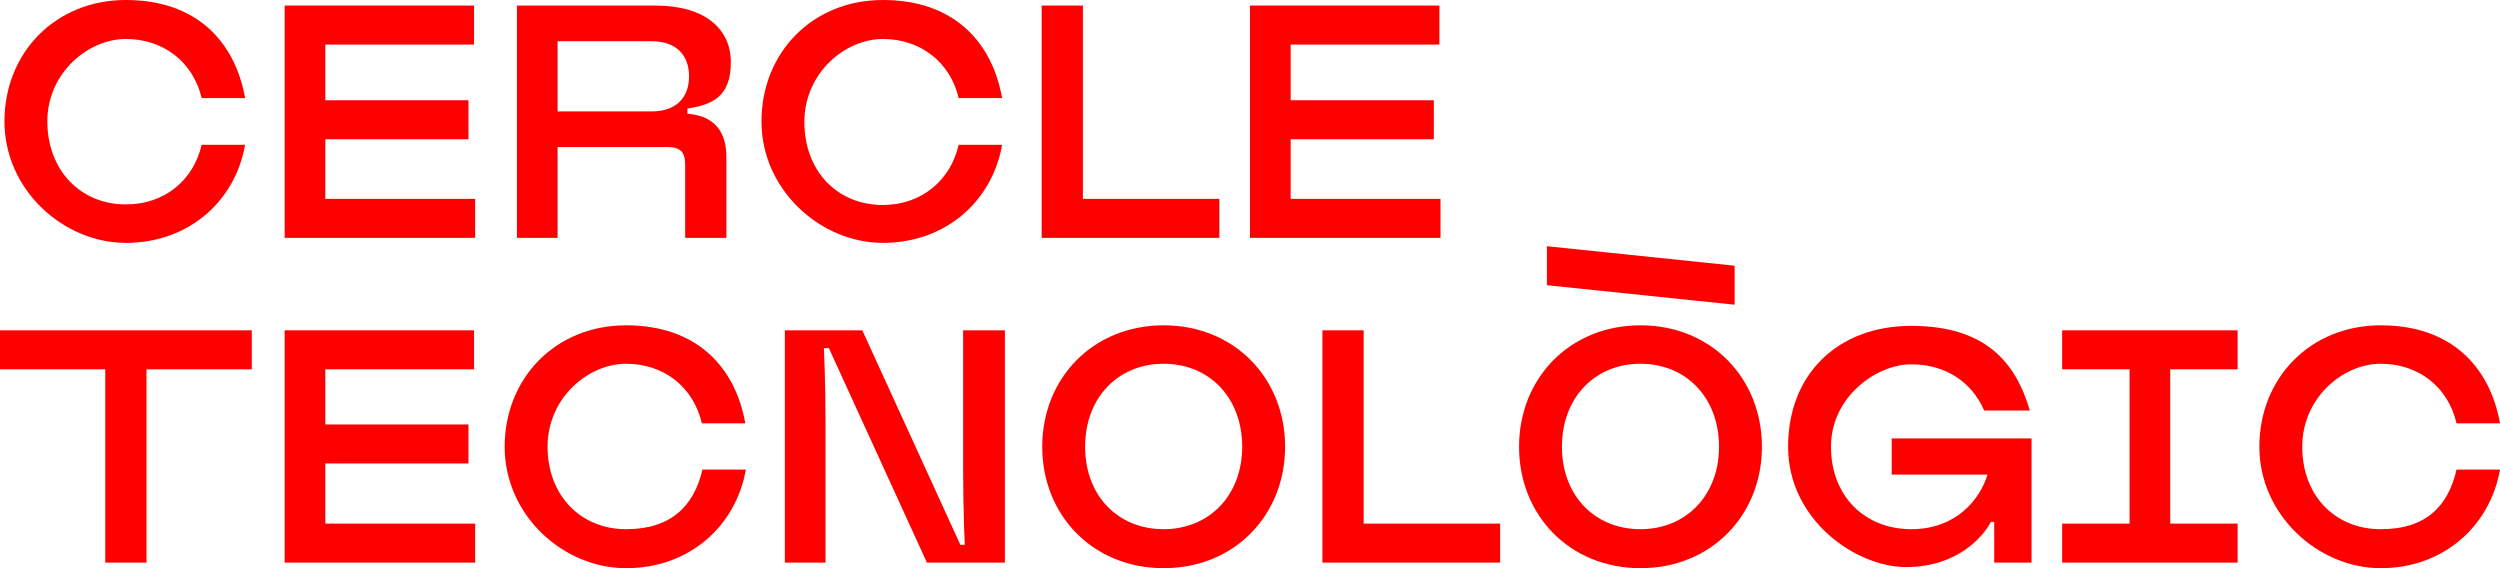
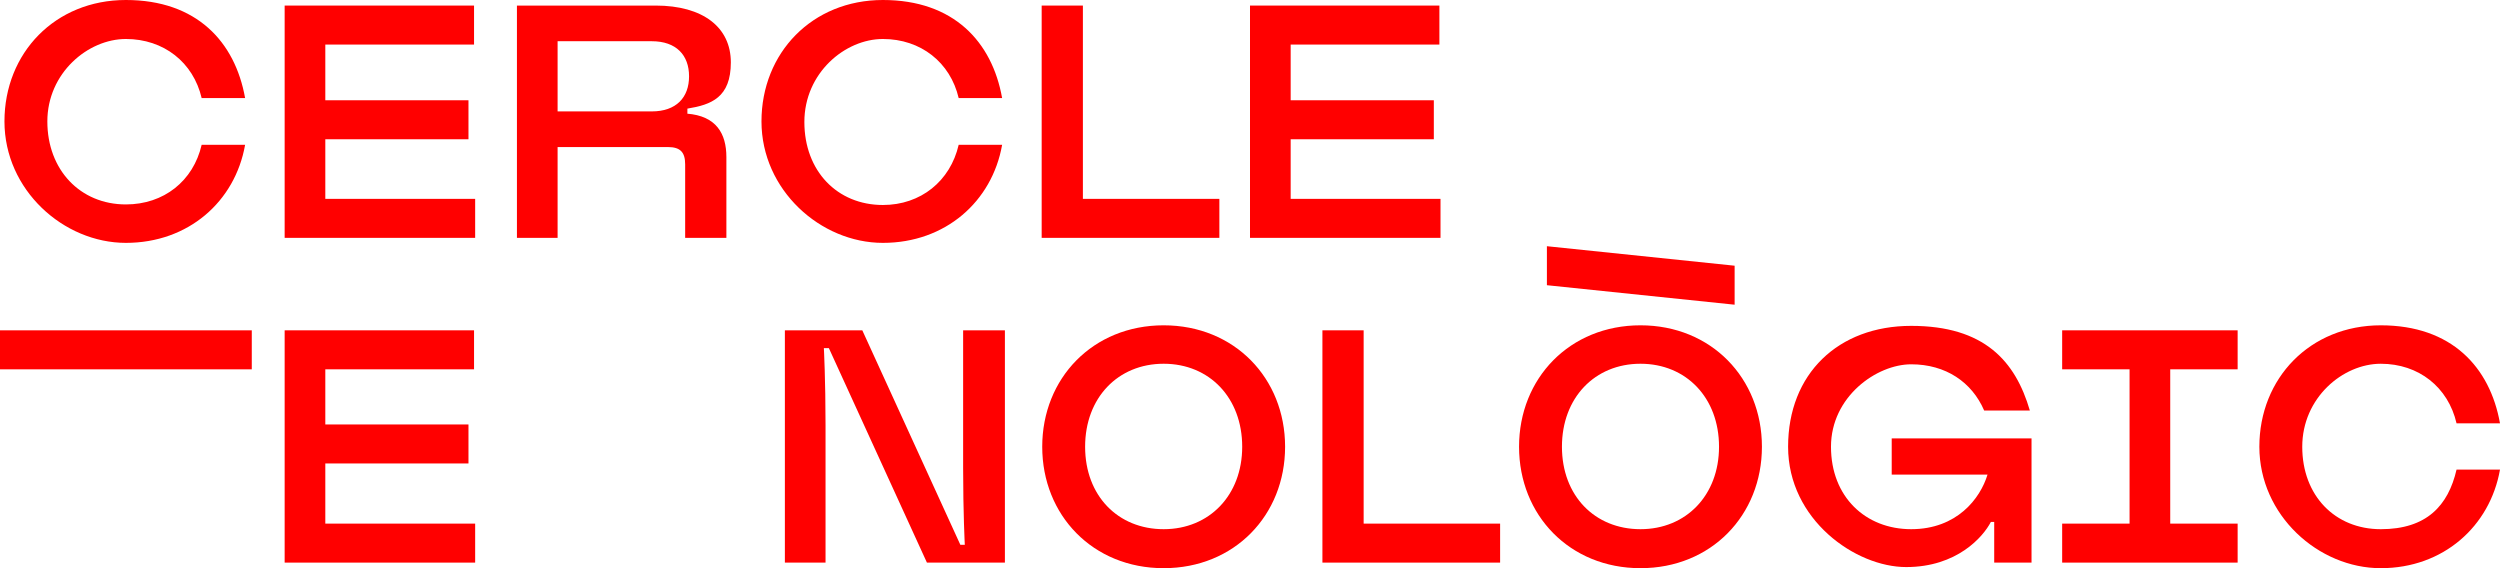
<svg xmlns="http://www.w3.org/2000/svg" id="LOGO" viewBox="0 0 448.8 102">
  <defs>
    <style>      .st0 {        fill: red;      }      .st1 {        fill: #ff003c;      }    </style>
  </defs>
  <path class="st1" d="M-196.6-243" />
  <path class="st1" d="M-196.6-243" />
  <path class="st1" d="M-196.6-243" />
  <path class="st1" d="M-196.6-243" />
  <path class="st1" d="M-196.6-243" />
  <path class="st1" d="M-196.6-243" />
  <path class="st1" d="M-196.6-243" />
  <path class="st1" d="M-196.6-243" />
  <path class="st1" d="M-196.6-243" />
  <path class="st1" d="M-196.6-243" />
  <path class="st1" d="M-196.6-243" />
  <path class="st1" d="M-196.6-243" />
  <path class="st1" d="M-196.6-243" />
  <path class="st1" d="M-196.6-243" />
  <path class="st1" d="M-196.6-243" />
  <path class="st1" d="M-196.6-243" />
  <g>
    <path class="st0" d="M36.2,26h7.8c-1.8,10.2-10.2,17.6-21.4,17.6S.8,34.1.8,21.8,9.9,0,22.6,0s19.6,7.5,21.4,17.6h-7.8c-1.5-6.4-6.8-10.6-13.6-10.6s-14.1,6.1-14.1,14.8,5.9,14.9,14.1,14.9c6.8,0,12.1-4.2,13.6-10.7Z" />
    <path class="st0" d="M58.4,35.7h26.9v7h-34.2V1h34v7h-26.7v10h25.7v7h-25.7v10.7Z" />
    <path class="st0" d="M123.3,20.4c5.3.4,7.1,3.6,7.1,7.8v14.5h-7.4v-13.2c0-2.2-.9-3.1-3.1-3.1h-19.8v16.3h-7.3V1h24.9c8.5,0,13.5,3.9,13.5,10.2s-3.5,7.6-7.8,8.3v.9h0ZM117,7.4h-16.9v12.6h16.9c4.4,0,6.7-2.5,6.7-6.3s-2.3-6.3-6.7-6.3Z" />
    <path class="st0" d="M172.1,26h7.8c-1.8,10.2-10.2,17.6-21.4,17.6s-21.8-9.5-21.8-21.8S145.8,0,158.5,0s19.6,7.5,21.4,17.6h-7.8c-1.5-6.4-6.8-10.6-13.6-10.6s-14.1,6.1-14.1,14.9,5.9,14.9,14.1,14.9c6.8,0,12.1-4.3,13.6-10.8Z" />
    <path class="st0" d="M194.4,35.7h24.5v7h-31.9V1h7.4v34.7Z" />
    <path class="st0" d="M231.7,35.7h26.9v7h-34.2V1h34v7h-26.7v10h25.7v7h-25.7v10.7Z" />
-     <path class="st0" d="M45.2,59.3v7h-18.9v34.7h-7.4v-34.7H0v-7s45.2,0,45.2,0Z" />
+     <path class="st0" d="M45.2,59.3v7h-18.9v34.7v-34.7H0v-7s45.2,0,45.2,0Z" />
    <path class="st0" d="M58.4,94h26.9v7h-34.2v-41.7h34v7h-26.7v9.9h25.7v7h-25.7v10.8Z" />
-     <path class="st0" d="M126.1,84.3h7.8c-1.8,10.2-10.2,17.7-21.5,17.7s-21.8-9.5-21.8-21.8,9.1-21.8,21.8-21.8,19.6,7.5,21.4,17.6h-7.8c-1.5-6.5-6.8-10.7-13.6-10.7s-14.1,6.1-14.1,14.9,6,14.8,14.1,14.8,12.2-4.2,13.7-10.7Z" />
    <path class="st0" d="M173.1,59.3h7.3v41.7h-14l-17.6-38.5h-.9s.3,5.7.3,13.8v24.7h-7.3v-41.7h13.9l17.6,38.5h.8s-.3-5.7-.3-13.8v-24.7h.2Z" />
    <path class="st0" d="M230.7,80.2c0,12.3-9.1,21.8-21.8,21.8s-21.8-9.5-21.8-21.8,9.1-21.8,21.8-21.8c12.7,0,21.8,9.5,21.8,21.8ZM223,80.2c0-8.8-5.9-14.9-14.1-14.9s-14.1,6.1-14.1,14.9,5.9,14.8,14.1,14.8,14.1-6.1,14.1-14.8Z" />
    <path class="st0" d="M244.8,94h24.5v7h-31.9v-41.7h7.4v34.7Z" />
    <path class="st0" d="M316.3,80.2c0,12.3-9.1,21.8-21.8,21.8s-21.8-9.5-21.8-21.8,9.1-21.8,21.8-21.8c12.7,0,21.8,9.5,21.8,21.8ZM311.4,47.7v7l-33.7-3.5v-7l33.7,3.5ZM308.6,80.2c0-8.8-5.9-14.9-14.1-14.9s-14.1,6.1-14.1,14.9,5.9,14.8,14.1,14.8,14.1-6.1,14.1-14.8Z" />
    <path class="st0" d="M339.5,78.7h25.2v22.3h-6.7v-7.3h-.6c-1.4,2.7-6.1,8.1-15.2,8.1s-21.2-8.5-21.2-21.6,9-21.7,22.1-21.7,18.7,6.3,21.3,15.2h-8.2c-2.2-5.1-6.9-8.3-13.1-8.3s-14.4,5.8-14.4,14.8,6.2,14.8,14.4,14.8,12.4-5.5,13.7-9.8h-17.2v-6.5h0Z" />
    <path class="st0" d="M401.7,66.3h-12.1v27.7h12.1v7h-31.5v-7h12.1v-27.7h-12.1v-7h31.5v7Z" />
    <path class="st0" d="M441,84.3h7.8c-1.8,10.2-10.2,17.7-21.4,17.7s-21.8-9.5-21.8-21.8,9.1-21.8,21.8-21.8,19.6,7.5,21.4,17.6h-7.8c-1.5-6.5-6.8-10.7-13.6-10.7s-14.1,6.1-14.1,14.9,5.9,14.8,14.1,14.8,12.1-4.2,13.6-10.7Z" />
  </g>
</svg>